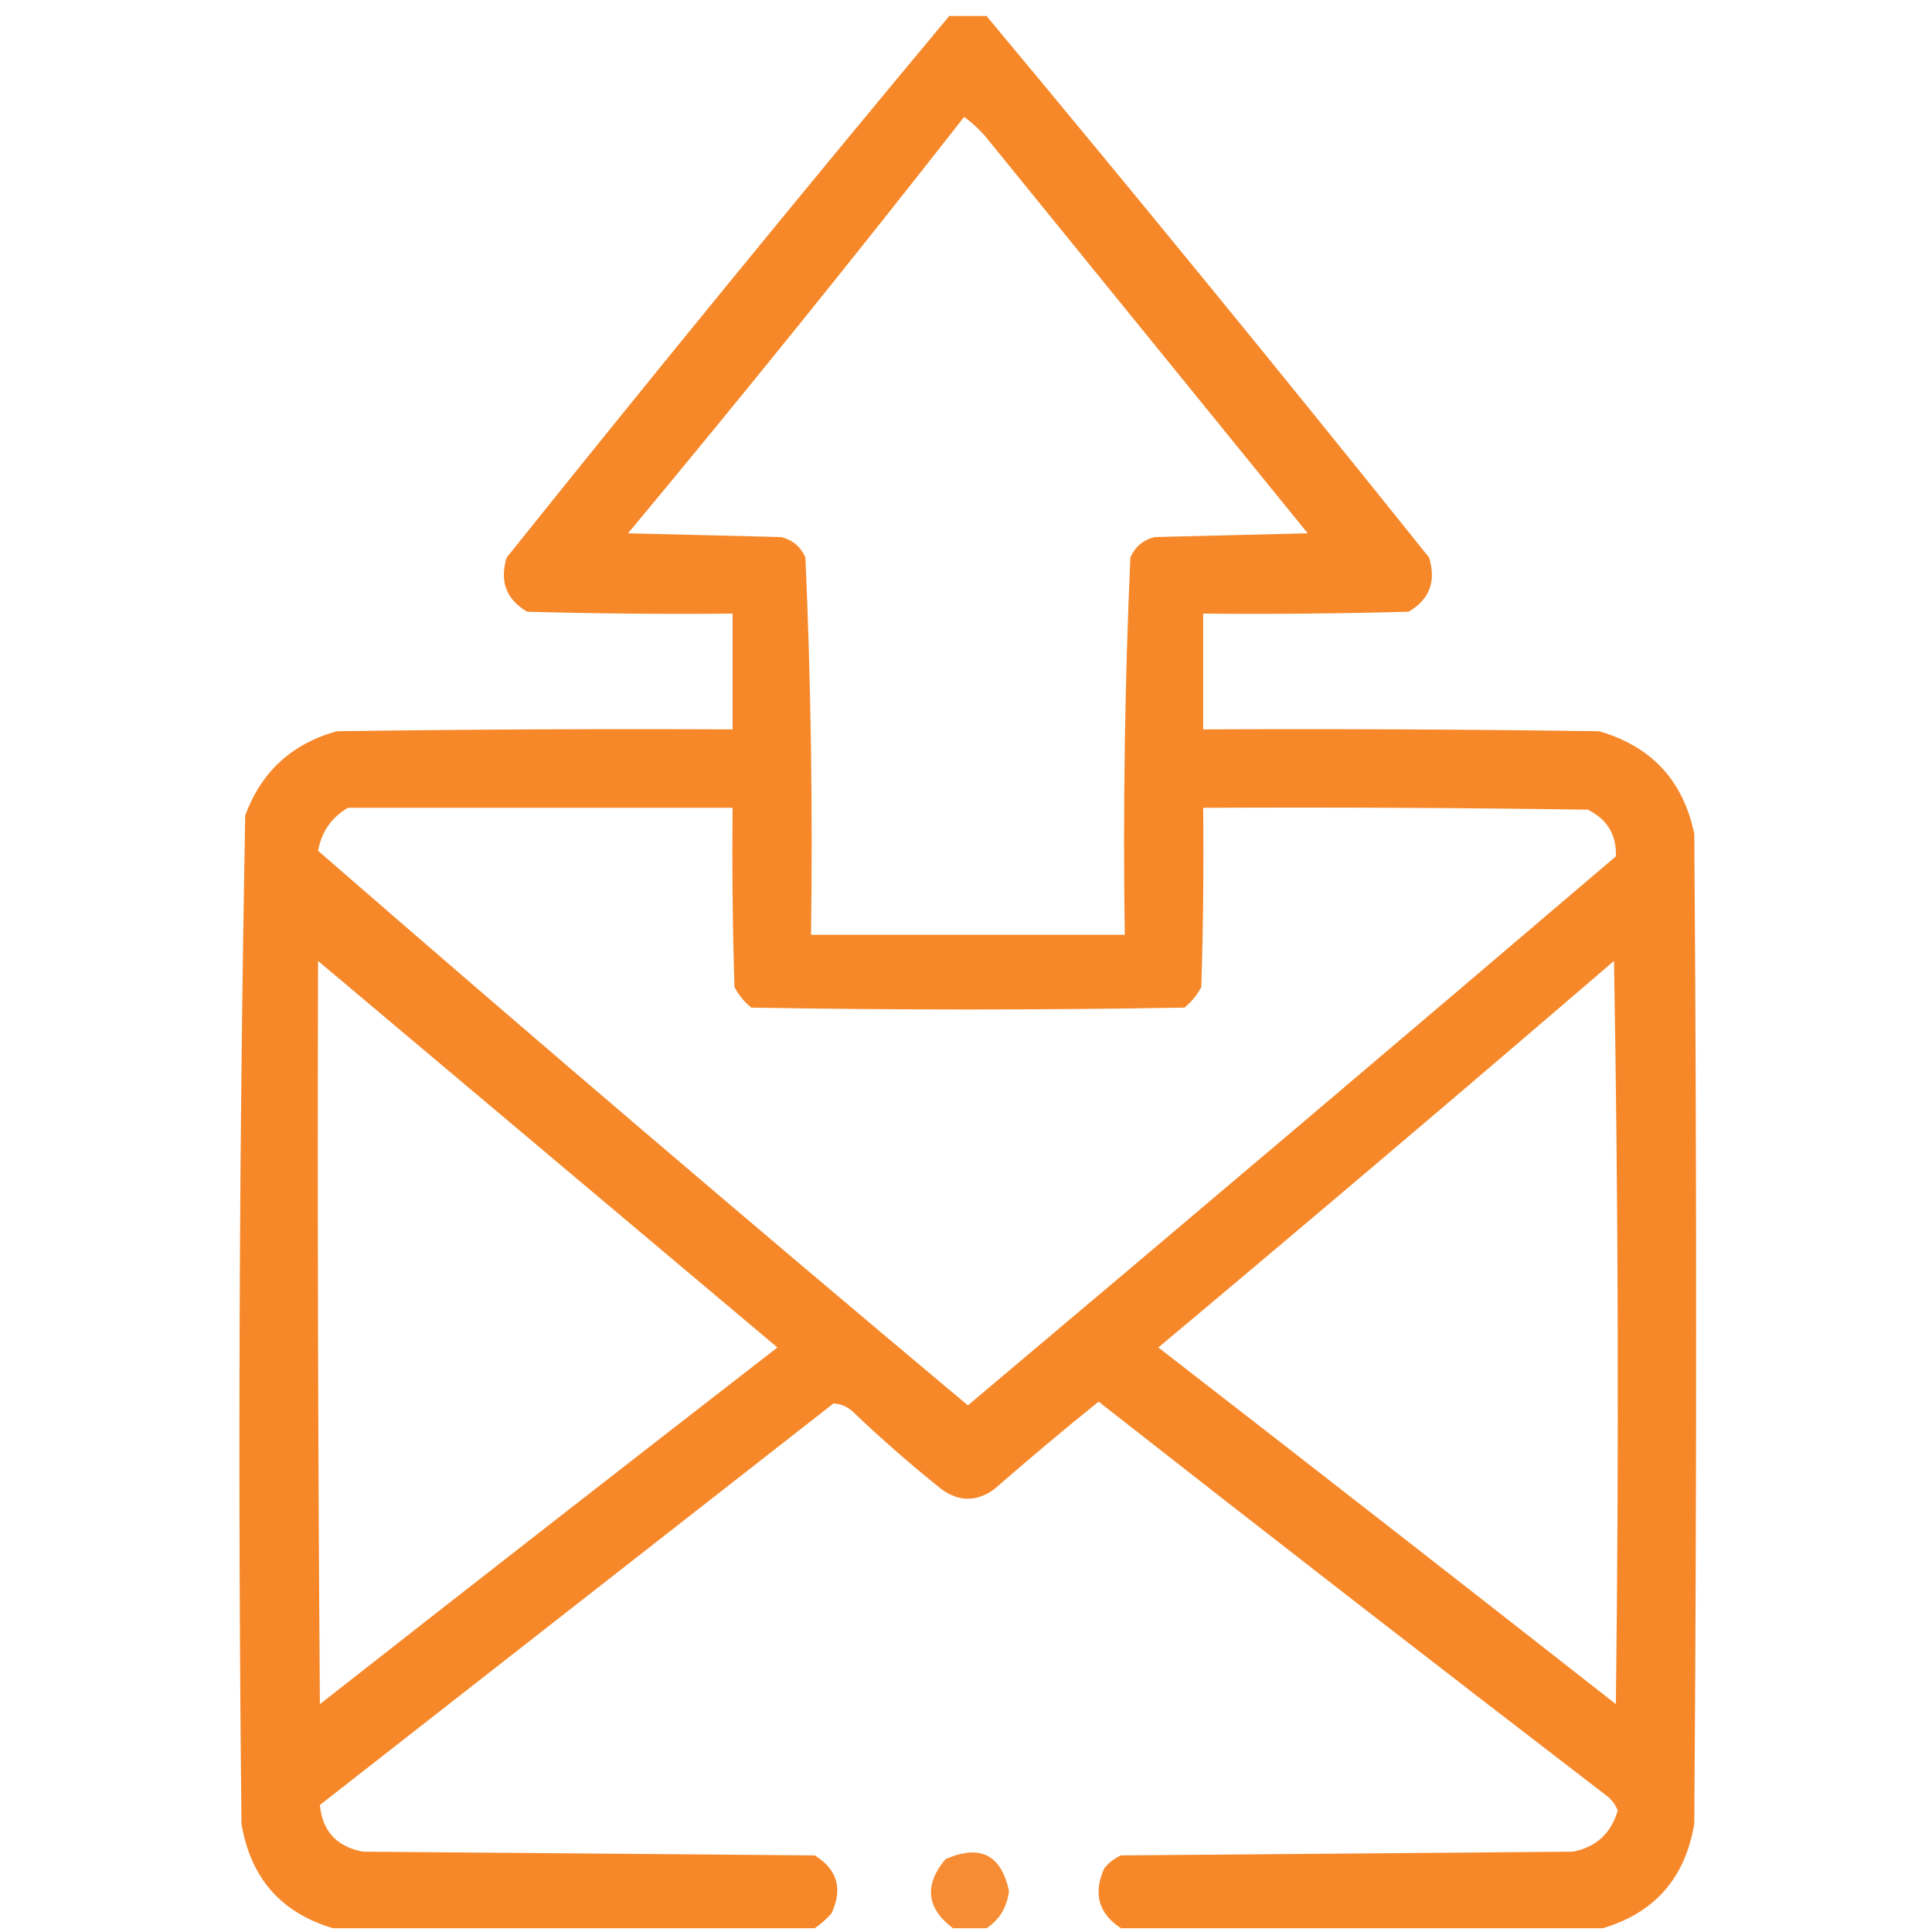
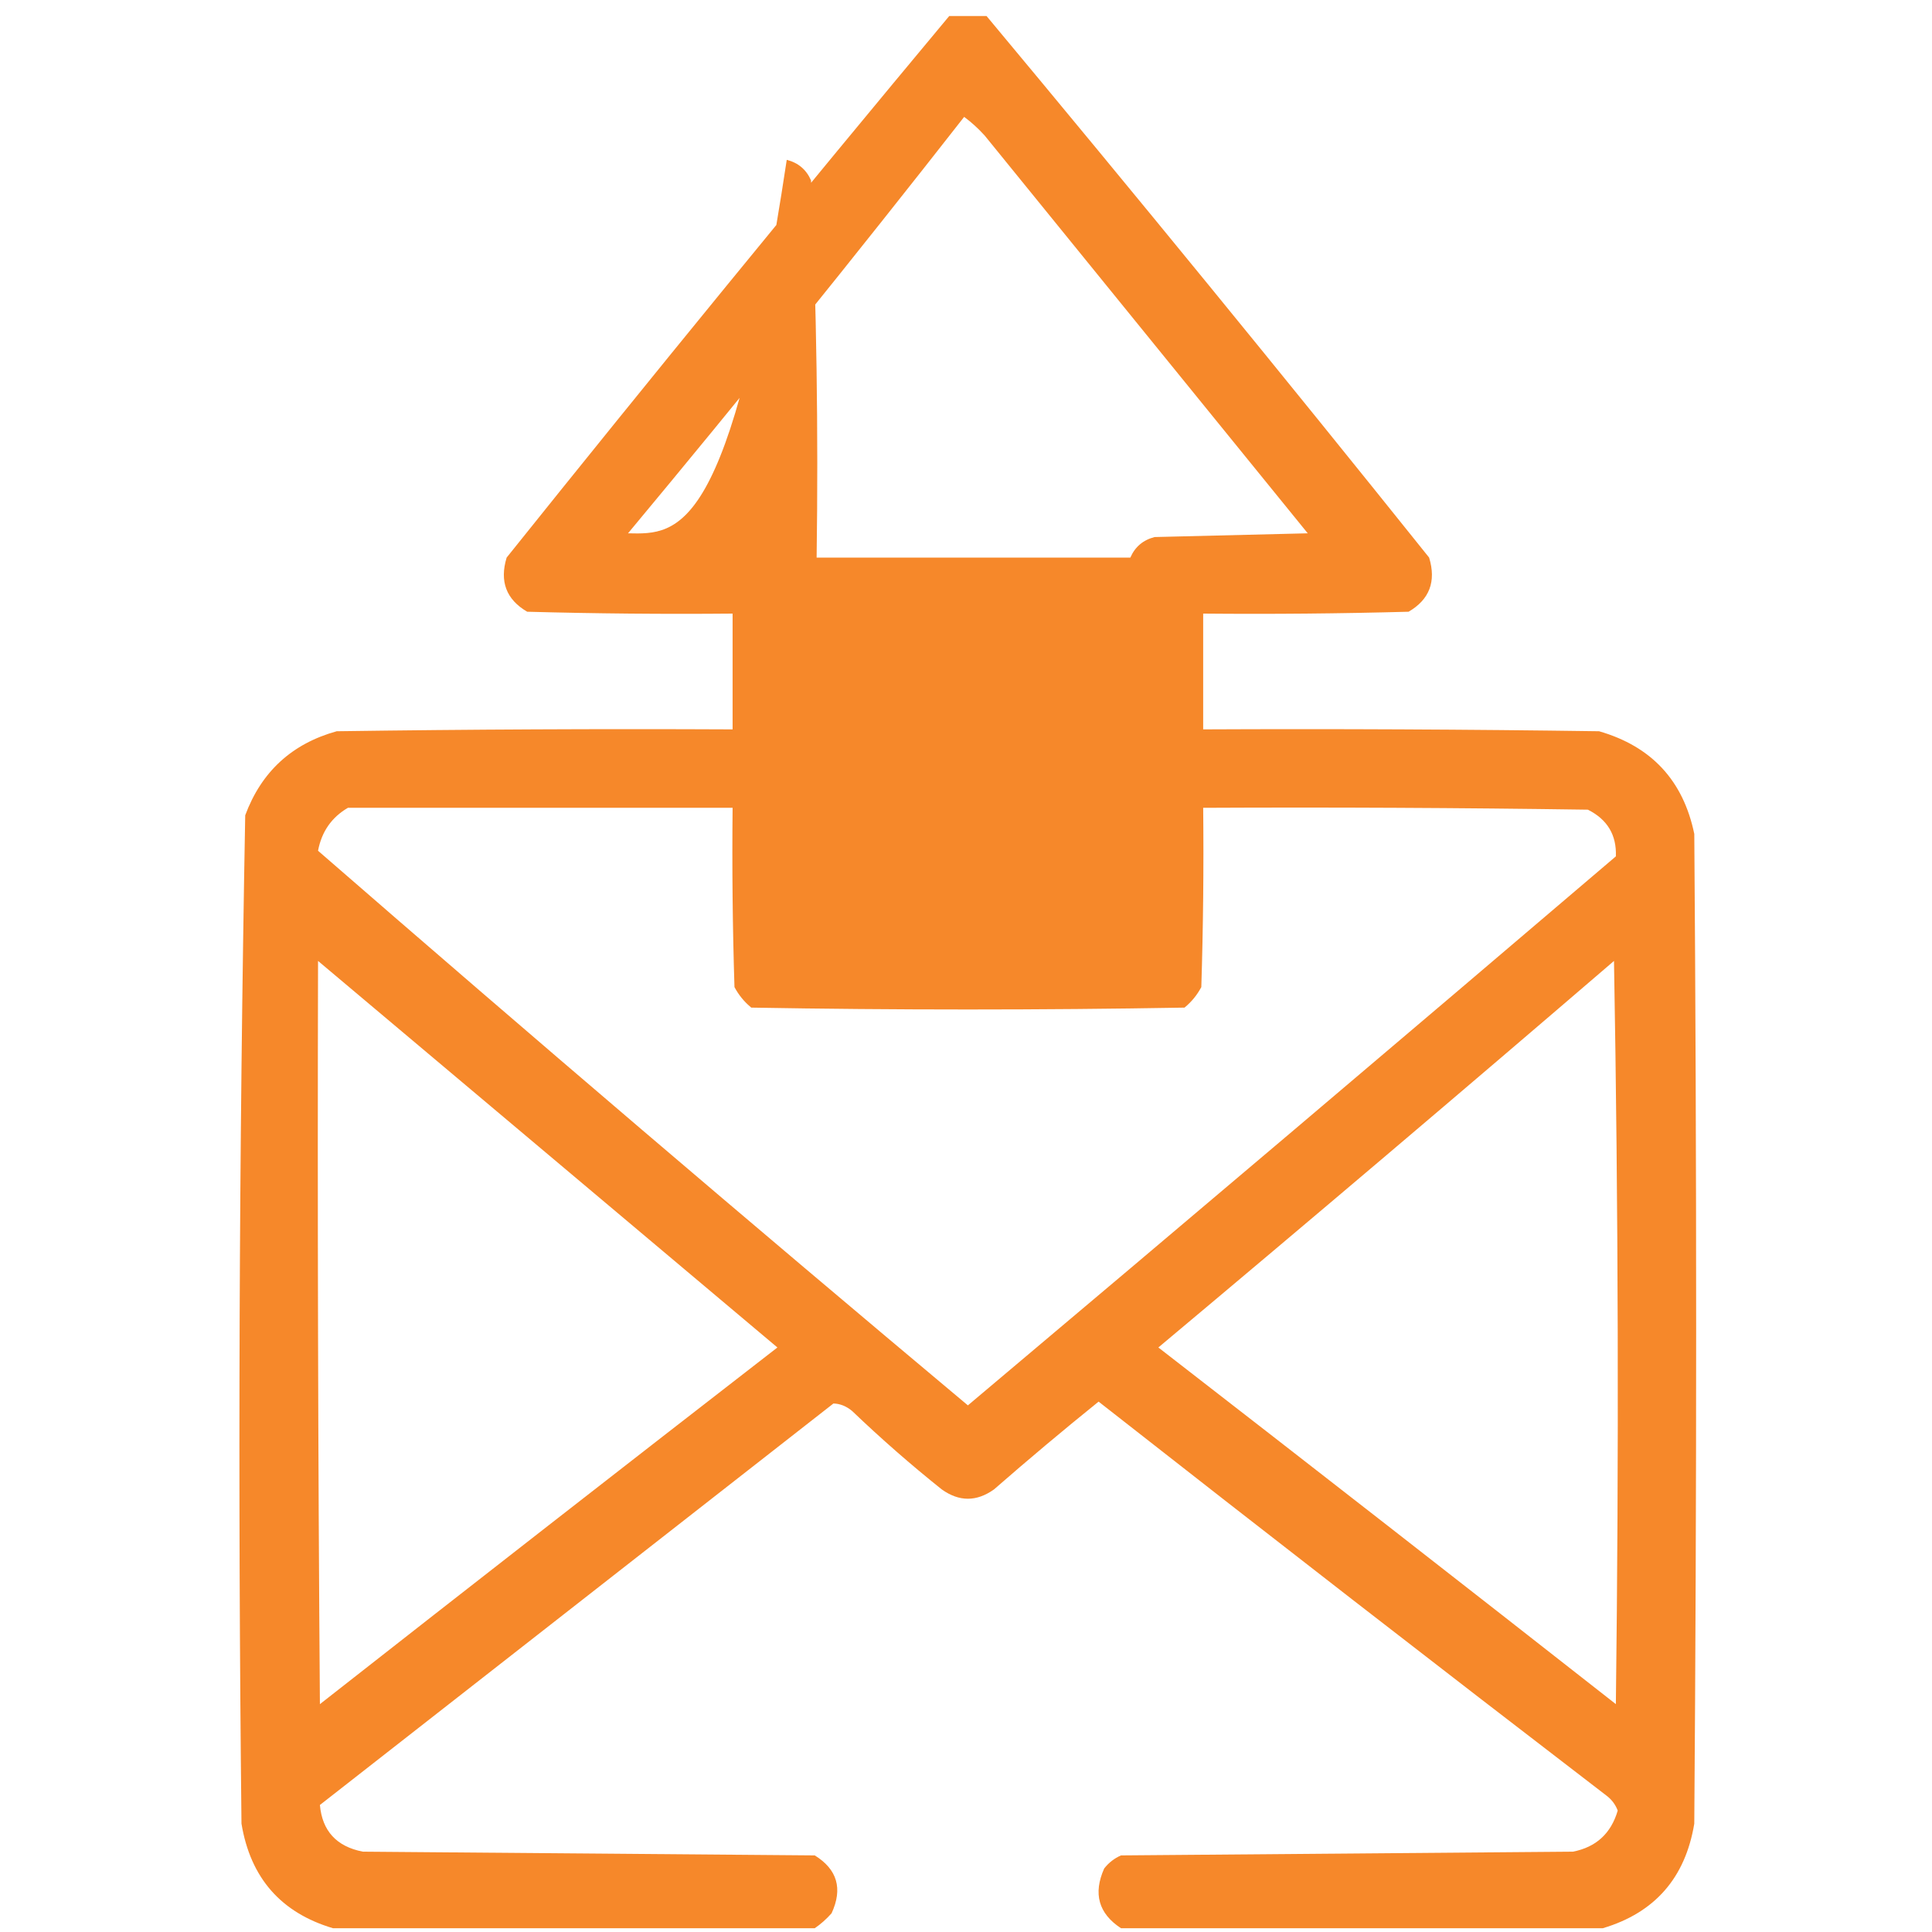
<svg xmlns="http://www.w3.org/2000/svg" version="1.1" id="Layer_1" x="0px" y="0px" width="512px" height="512px" viewBox="0 0 512 512" enable-background="new 0 0 512 512" xml:space="preserve">
  <g>
-     <path opacity="0.953" fill="#F58220" enable-background="new    " d="M449.005,221.005c-2.919-14.138-11.331-23.209-25.238-27.218   c-34.97-0.495-69.94-0.66-104.913-0.495c0-10.227,0-20.455,0-30.682c18.148,0.165,36.294,0,54.437-0.495   c5.551-3.243,7.364-8.026,5.443-14.351c-38.63-48.232-77.726-96.069-117.285-143.513c-3.299,0-6.599,0-9.897,0   c-39.561,47.444-78.655,95.281-117.285,143.513c-1.922,6.325-0.108,11.108,5.444,14.351c18.142,0.495,36.288,0.66,54.436,0.495   c0,10.227,0,20.455,0,30.682c-34.973-0.166-69.943,0-104.913,0.495c-11.872,3.294-19.955,10.717-24.249,22.27   c-1.637,89.042-1.967,178.119-0.99,267.23C66.37,497.656,74.453,506.895,88.243,511c42.559,0,85.118,0,127.677,0   c1.586-1.084,3.071-2.404,4.454-3.959c3.011-6.517,1.526-11.631-4.454-15.341c-39.919-0.329-79.839-0.66-119.759-0.989   c-6.97-1.355-10.764-5.479-11.382-12.372c45.363-35.466,90.727-70.932,136.09-106.397c1.76,0.043,3.409,0.703,4.948,1.979   c7.625,7.297,15.543,14.226,23.754,20.784c4.619,3.299,9.237,3.299,13.856,0c9.093-7.938,18.33-15.692,27.713-23.259   c44.689,35.045,89.558,69.852,134.605,104.418c1.384,1.052,2.374,2.37,2.969,3.959c-1.772,6.063-5.731,9.691-11.876,10.888   c-39.921,0.329-79.841,0.66-119.76,0.989c-1.768,0.777-3.252,1.932-4.454,3.464c-2.975,6.66-1.49,11.939,4.454,15.836   c42.56,0,85.118,0,127.677,0c13.789-4.105,21.872-13.344,24.249-27.713C449.664,395.86,449.664,308.433,449.005,221.005z    M166.433,141.331c30.302-36.394,59.995-73.179,89.077-110.356c1.897,1.395,3.712,3.044,5.443,4.949   c28.538,35.136,57.075,70.272,85.613,105.408c-13.527,0.33-27.054,0.66-40.579,0.99c-3.053,0.778-5.195,2.592-6.434,5.444   c-1.465,33.259-1.959,66.581-1.484,99.964c-27.713,0-55.426,0-83.139,0c0.474-33.383-0.021-66.705-1.485-99.964   c-1.238-2.852-3.382-4.666-6.433-5.444C193.486,141.991,179.96,141.66,166.433,141.331z M84.779,451.615   c-0.495-65.651-0.66-131.305-0.495-196.959c40.548,34.139,81.128,68.285,121.738,102.438   C165.519,388.482,125.105,419.989,84.779,451.615z M256.5,372.437c-57.903-48.508-115.308-97.5-172.215-146.978   c0.951-5.059,3.59-8.852,7.918-11.382c33.981,0,67.963,0,101.944,0c-0.166,15.838,0,31.674,0.495,47.508   c1.11,2.102,2.595,3.916,4.454,5.443c38.271,0.66,76.54,0.66,114.811,0c1.858-1.527,3.343-3.342,4.453-5.443   c0.495-15.833,0.659-31.669,0.495-47.508c33.983-0.166,67.964,0,101.944,0.495c5.163,2.582,7.638,6.707,7.423,12.372   C371.125,275.627,313.885,324.124,256.5,372.437z M428.221,451.615c-40.325-31.626-80.74-63.133-121.244-94.521   c40.504-33.93,80.753-68.075,120.749-102.438C428.878,320.143,429.044,385.797,428.221,451.615z" />
+     <path opacity="0.953" fill="#F58220" enable-background="new    " d="M449.005,221.005c-2.919-14.138-11.331-23.209-25.238-27.218   c-34.97-0.495-69.94-0.66-104.913-0.495c0-10.227,0-20.455,0-30.682c18.148,0.165,36.294,0,54.437-0.495   c5.551-3.243,7.364-8.026,5.443-14.351c-38.63-48.232-77.726-96.069-117.285-143.513c-3.299,0-6.599,0-9.897,0   c-39.561,47.444-78.655,95.281-117.285,143.513c-1.922,6.325-0.108,11.108,5.444,14.351c18.142,0.495,36.288,0.66,54.436,0.495   c0,10.227,0,20.455,0,30.682c-34.973-0.166-69.943,0-104.913,0.495c-11.872,3.294-19.955,10.717-24.249,22.27   c-1.637,89.042-1.967,178.119-0.99,267.23C66.37,497.656,74.453,506.895,88.243,511c42.559,0,85.118,0,127.677,0   c1.586-1.084,3.071-2.404,4.454-3.959c3.011-6.517,1.526-11.631-4.454-15.341c-39.919-0.329-79.839-0.66-119.759-0.989   c-6.97-1.355-10.764-5.479-11.382-12.372c45.363-35.466,90.727-70.932,136.09-106.397c1.76,0.043,3.409,0.703,4.948,1.979   c7.625,7.297,15.543,14.226,23.754,20.784c4.619,3.299,9.237,3.299,13.856,0c9.093-7.938,18.33-15.692,27.713-23.259   c44.689,35.045,89.558,69.852,134.605,104.418c1.384,1.052,2.374,2.37,2.969,3.959c-1.772,6.063-5.731,9.691-11.876,10.888   c-39.921,0.329-79.841,0.66-119.76,0.989c-1.768,0.777-3.252,1.932-4.454,3.464c-2.975,6.66-1.49,11.939,4.454,15.836   c42.56,0,85.118,0,127.677,0c13.789-4.105,21.872-13.344,24.249-27.713C449.664,395.86,449.664,308.433,449.005,221.005z    M166.433,141.331c30.302-36.394,59.995-73.179,89.077-110.356c1.897,1.395,3.712,3.044,5.443,4.949   c28.538,35.136,57.075,70.272,85.613,105.408c-13.527,0.33-27.054,0.66-40.579,0.99c-3.053,0.778-5.195,2.592-6.434,5.444   c-27.713,0-55.426,0-83.139,0c0.474-33.383-0.021-66.705-1.485-99.964   c-1.238-2.852-3.382-4.666-6.433-5.444C193.486,141.991,179.96,141.66,166.433,141.331z M84.779,451.615   c-0.495-65.651-0.66-131.305-0.495-196.959c40.548,34.139,81.128,68.285,121.738,102.438   C165.519,388.482,125.105,419.989,84.779,451.615z M256.5,372.437c-57.903-48.508-115.308-97.5-172.215-146.978   c0.951-5.059,3.59-8.852,7.918-11.382c33.981,0,67.963,0,101.944,0c-0.166,15.838,0,31.674,0.495,47.508   c1.11,2.102,2.595,3.916,4.454,5.443c38.271,0.66,76.54,0.66,114.811,0c1.858-1.527,3.343-3.342,4.453-5.443   c0.495-15.833,0.659-31.669,0.495-47.508c33.983-0.166,67.964,0,101.944,0.495c5.163,2.582,7.638,6.707,7.423,12.372   C371.125,275.627,313.885,324.124,256.5,372.437z M428.221,451.615c-40.325-31.626-80.74-63.133-121.244-94.521   c40.504-33.93,80.753-68.075,120.749-102.438C428.878,320.143,429.044,385.797,428.221,451.615z" />
    <g>
-       <path opacity="0.904" fill="#F58220" enable-background="new    " d="M261.448,511c-2.97,0-5.938,0-8.908,0    c-7.039-5.346-7.699-11.448-1.979-18.31c9.154-4.002,14.762-1.198,16.826,8.412C266.887,505.42,264.908,508.72,261.448,511z" />
-     </g>
+       </g>
  </g>
</svg>